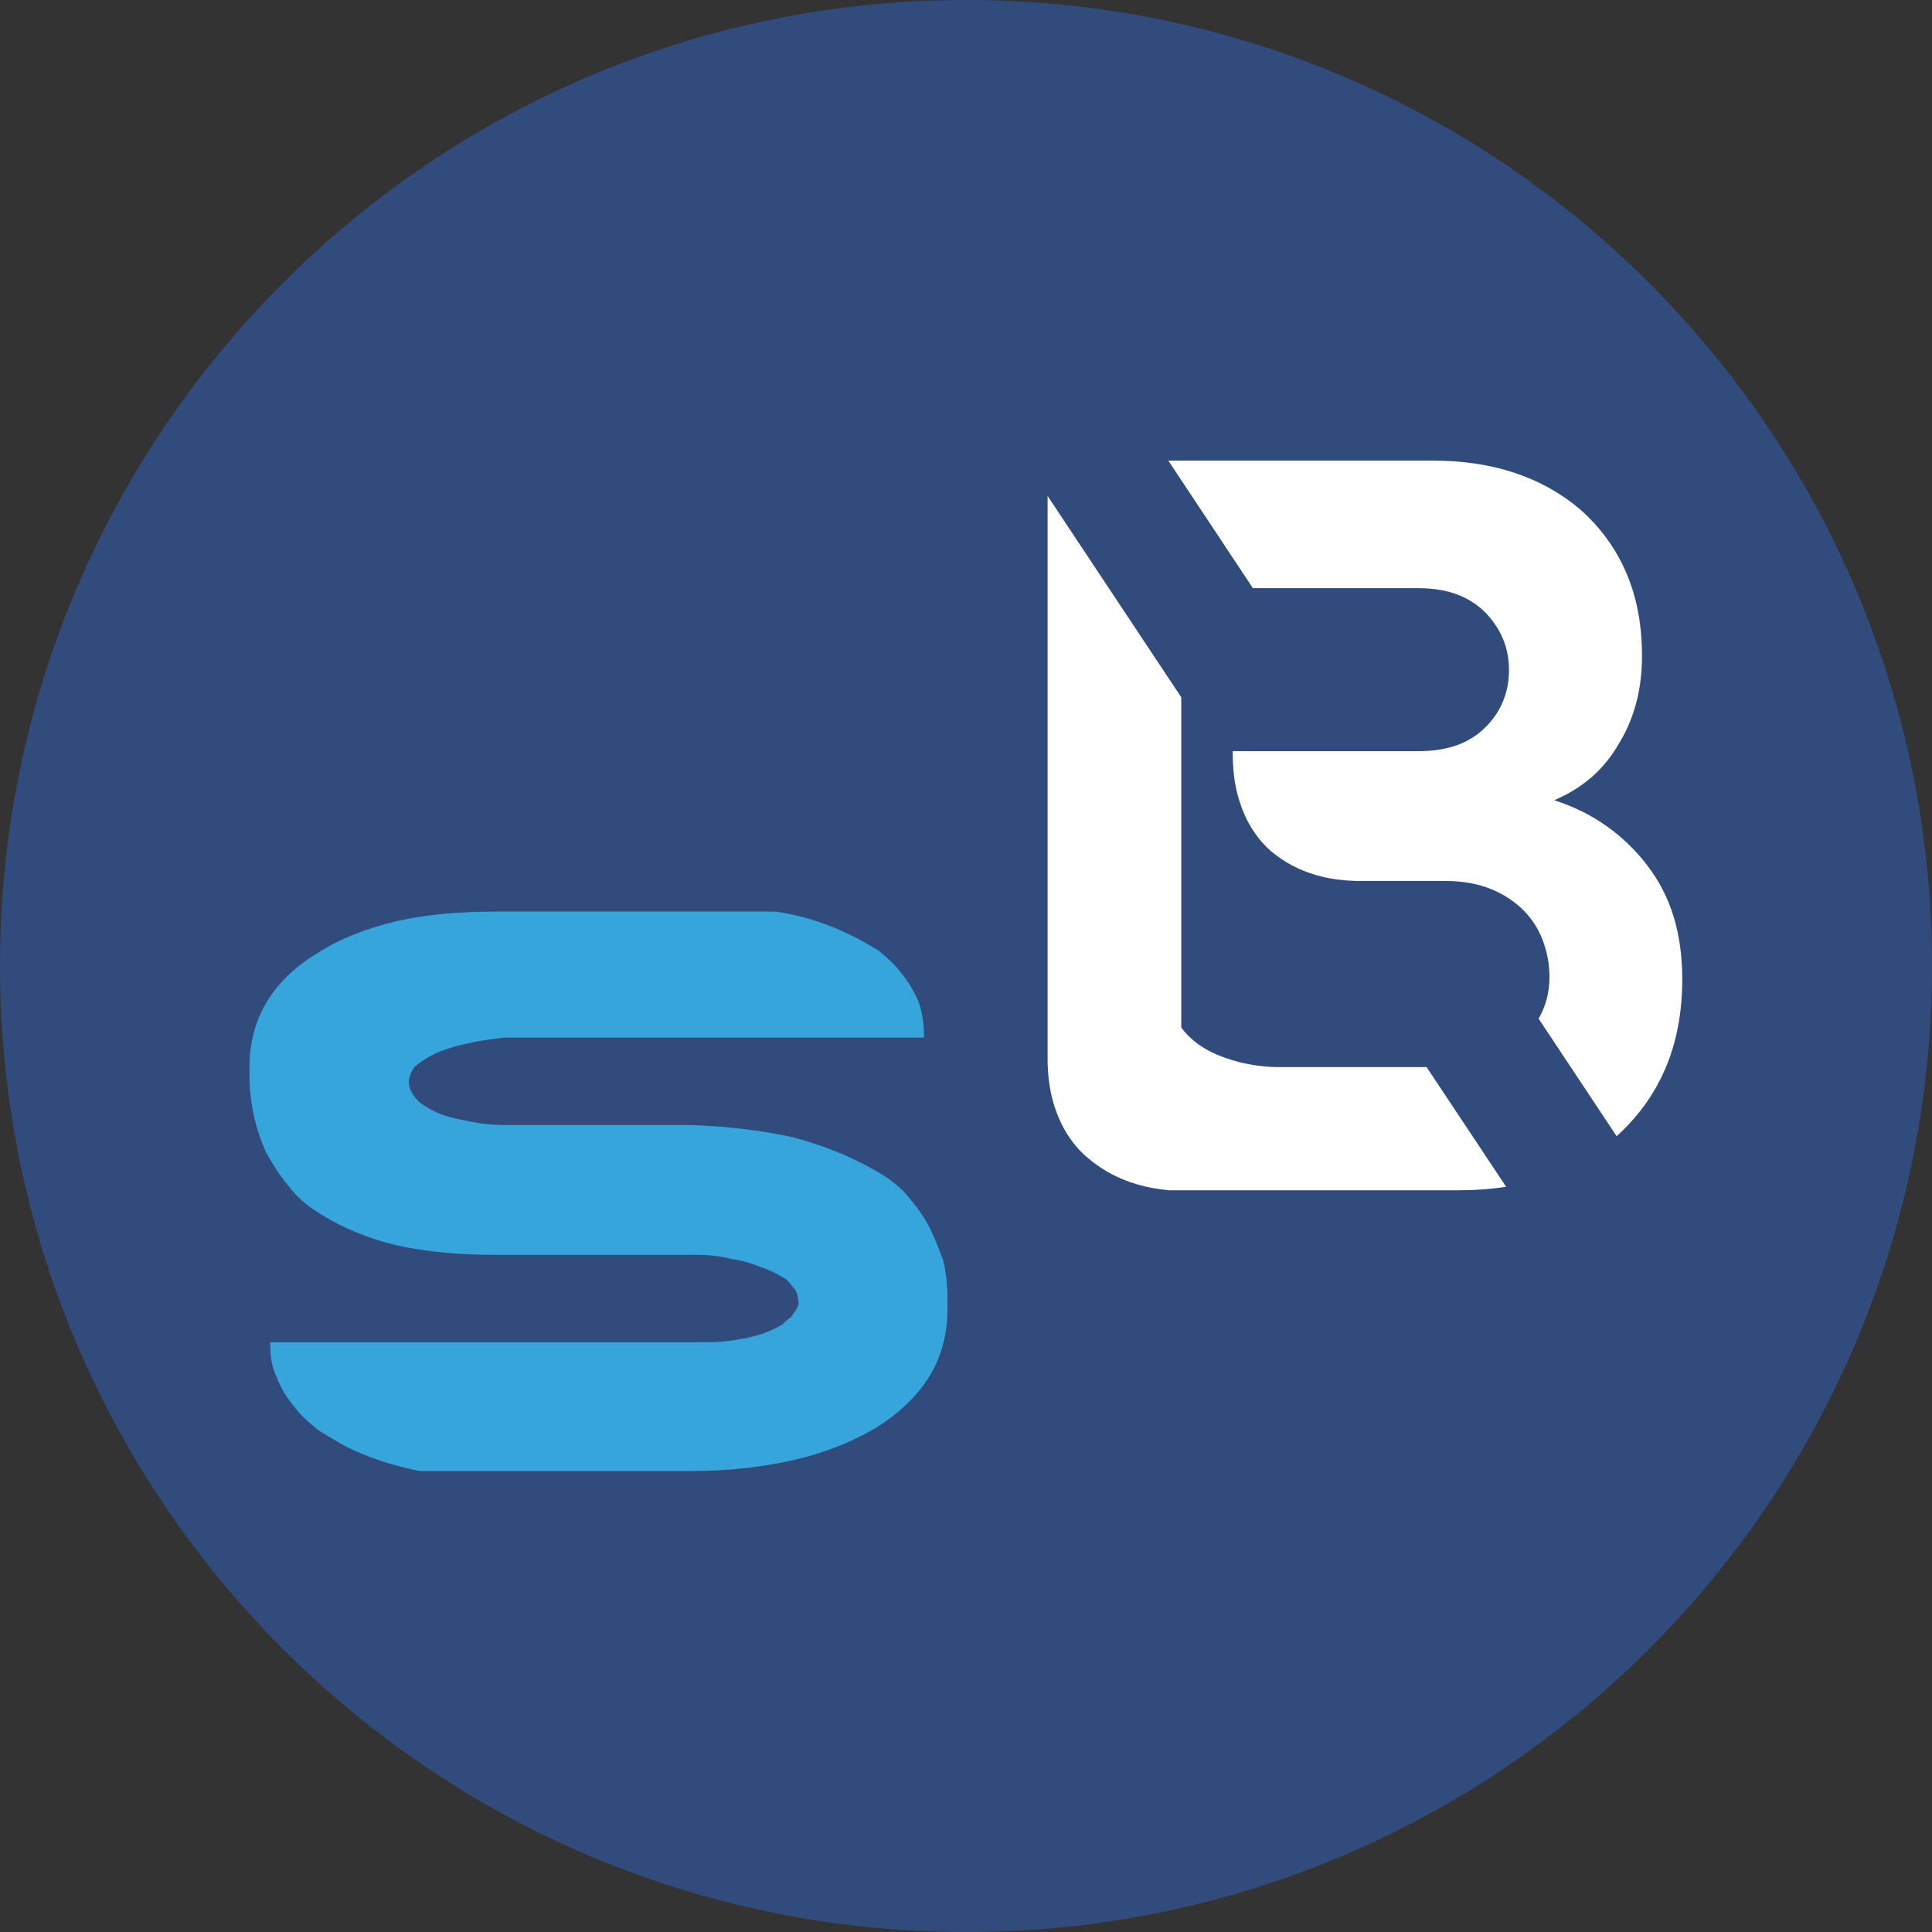
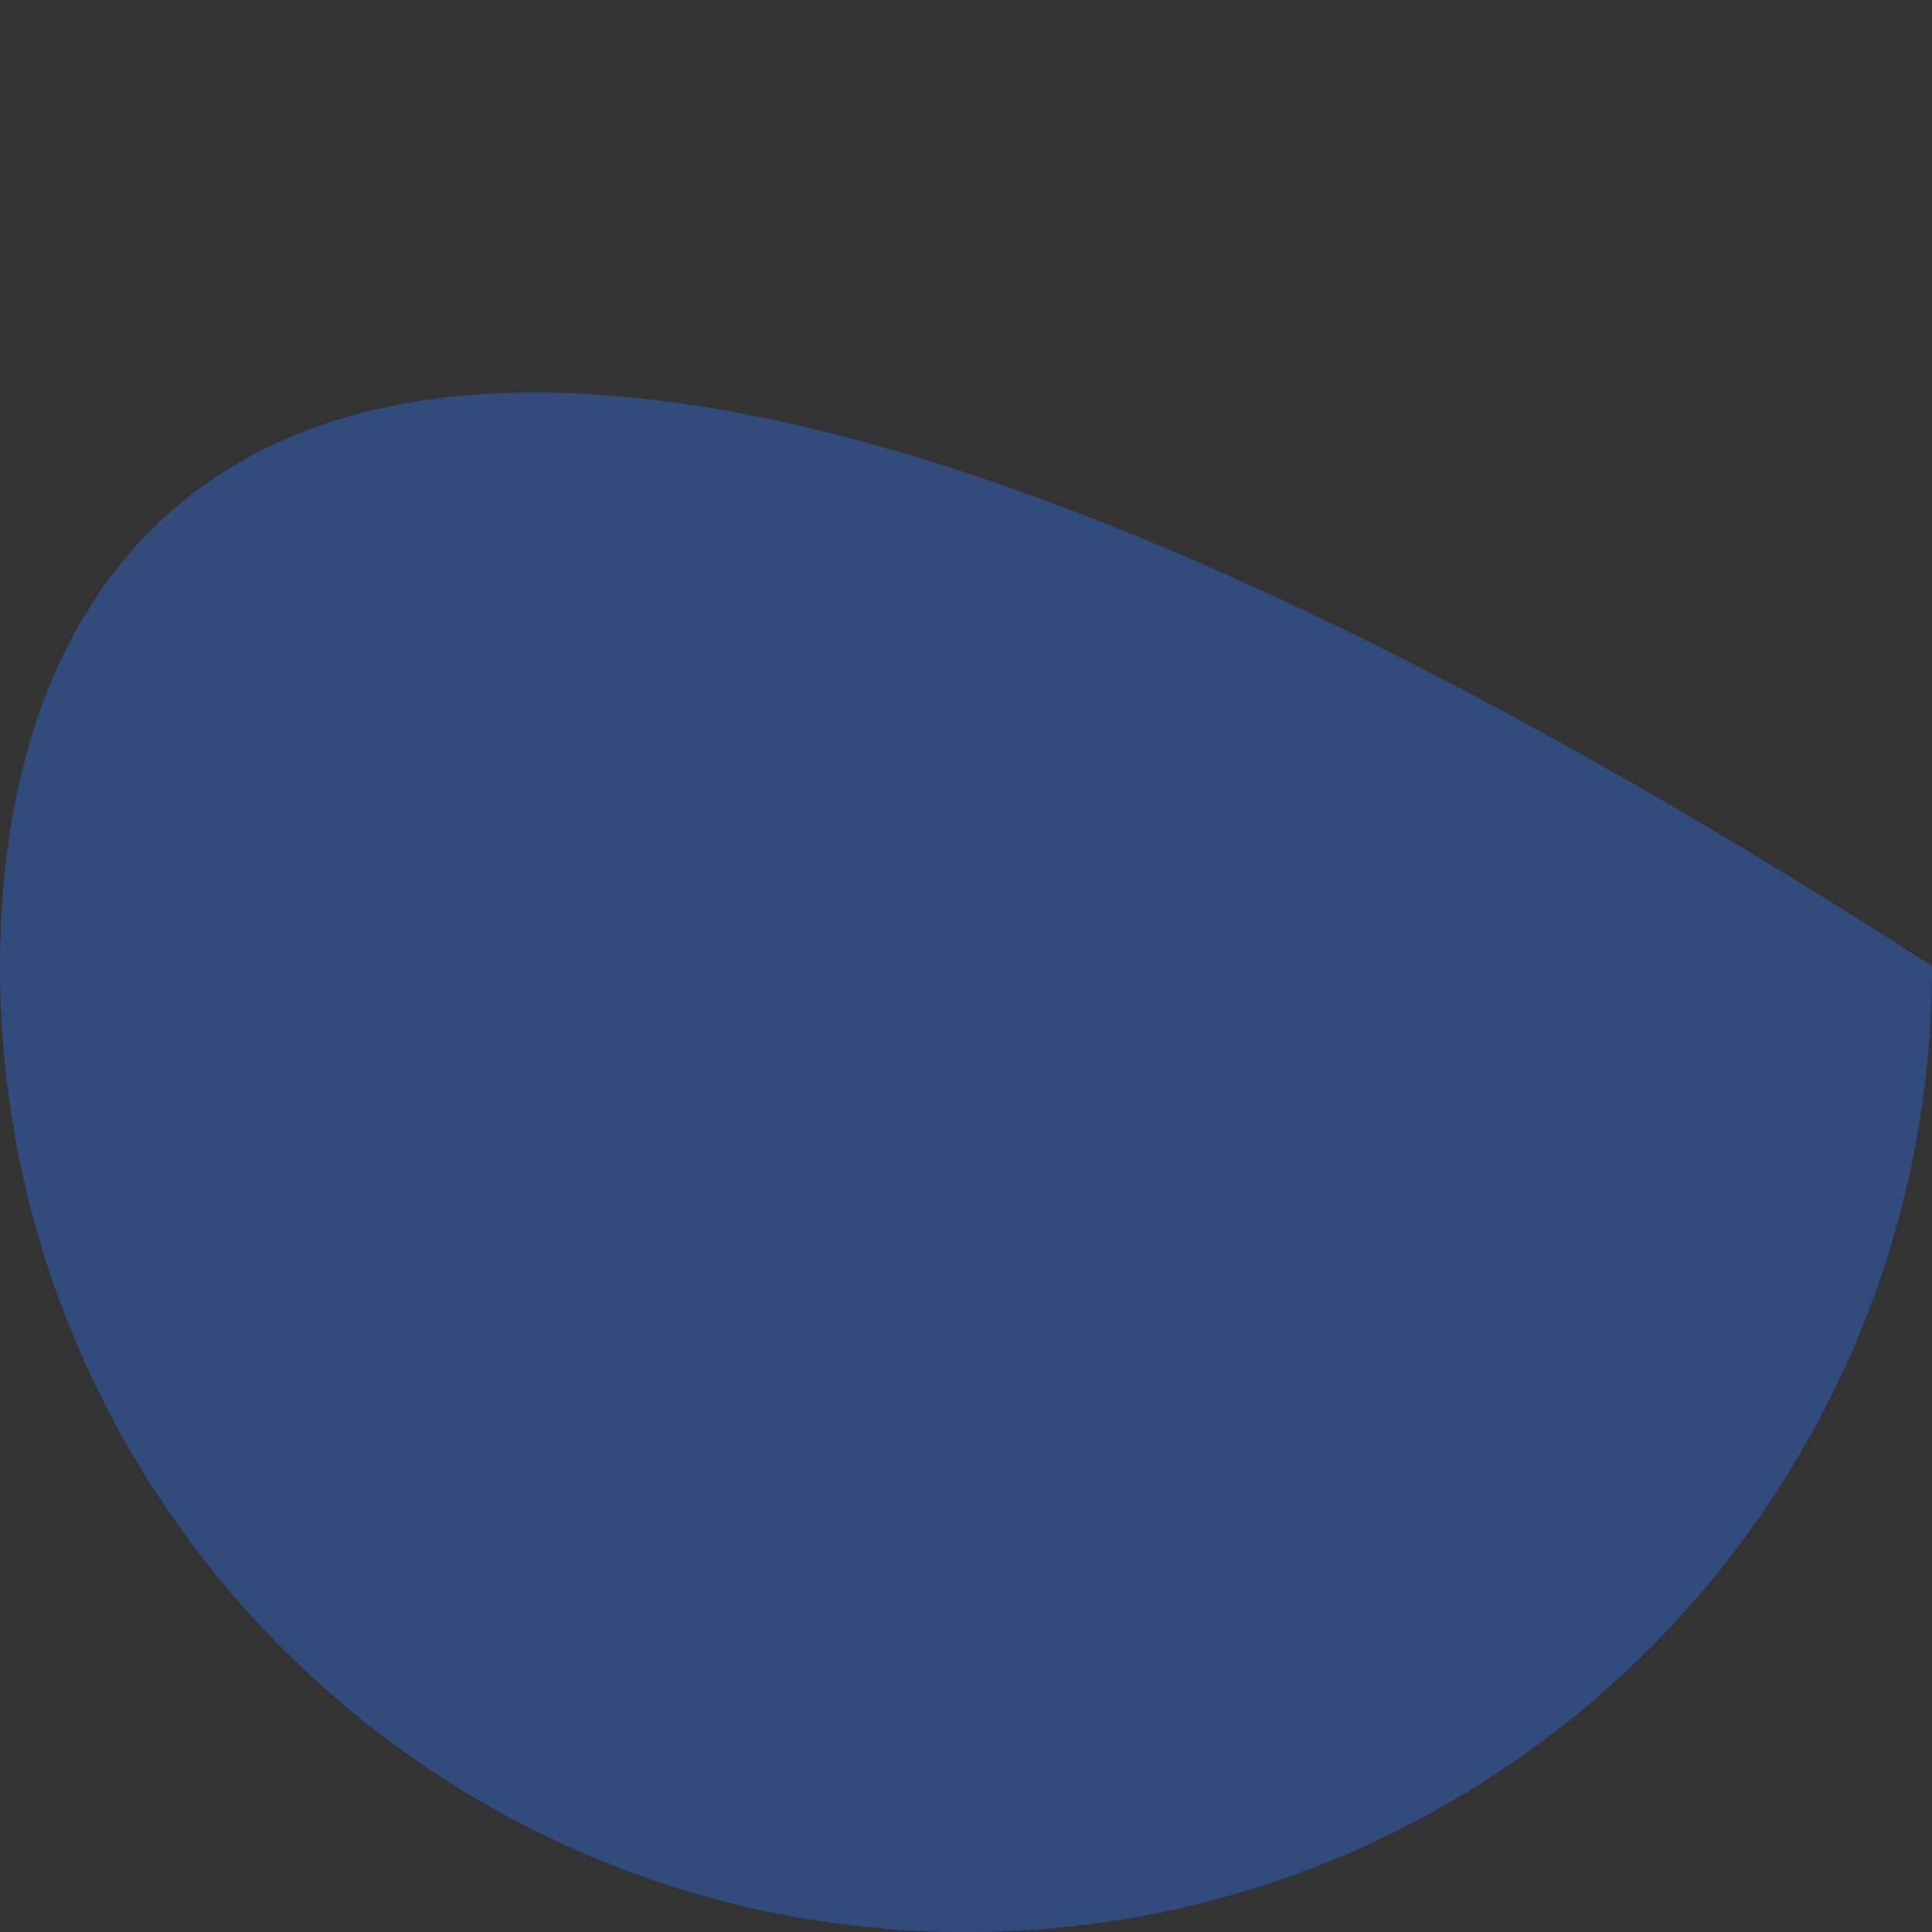
<svg xmlns="http://www.w3.org/2000/svg" width="64" height="64" viewBox="0 0 64 64" fill="none">
  <rect x="0" y="0" width="64" height="64" fill="#333333" stroke="none" />
  <g id="Group 2045">
-     <path id="Vector" d="M64 32C64 14.325 49.671 0 32 0C14.329 0 0 14.329 0 32C0 49.671 14.329 64 32 64C49.671 64 64 49.671 64 32Z" fill="#324B7D" />
-     <path id="Vector_2" d="M49.895 39.312C49.401 39.39 48.883 39.429 48.341 39.429H38.733C37.981 39.365 37.307 39.166 36.718 38.836C36.467 38.694 36.218 38.517 35.977 38.308C35.736 38.095 35.519 37.84 35.331 37.534C35.143 37.229 34.991 36.874 34.877 36.467C34.764 36.059 34.703 35.587 34.703 35.058V16.429L39.131 23.099V34.04C39.255 34.207 39.393 34.352 39.546 34.476C39.698 34.604 39.862 34.71 40.035 34.803C40.209 34.895 40.383 34.969 40.56 35.033C40.738 35.094 40.908 35.147 41.071 35.189C41.462 35.285 41.862 35.338 42.274 35.349H47.258L49.891 39.312H49.895ZM50.969 33.742C51.207 33.334 51.328 32.873 51.328 32.362C51.328 31.925 51.246 31.503 51.087 31.099C50.923 30.691 50.682 30.343 50.356 30.049C49.706 29.471 48.887 29.183 47.89 29.183H45.212C44.392 29.201 43.661 29.066 43.019 28.775C42.742 28.651 42.476 28.488 42.214 28.286C41.955 28.083 41.721 27.828 41.515 27.516C41.309 27.207 41.142 26.835 41.018 26.405C40.894 25.976 40.834 25.469 40.834 24.883H46.992C47.457 24.883 47.872 24.82 48.238 24.695C48.603 24.568 48.922 24.372 49.192 24.106C49.451 23.855 49.65 23.567 49.785 23.244C49.919 22.925 49.987 22.574 49.987 22.198C49.987 21.822 49.919 21.474 49.785 21.155C49.65 20.835 49.451 20.545 49.192 20.279C48.66 19.75 47.929 19.484 46.992 19.484H41.504L38.702 15.258H47.464C49.437 15.258 51.062 15.794 52.335 16.866C53.013 17.465 53.527 18.168 53.871 18.973C54.219 19.778 54.393 20.694 54.393 21.726C54.393 22.29 54.329 22.815 54.198 23.298C54.07 23.78 53.879 24.227 53.623 24.642C53.375 25.071 53.073 25.44 52.715 25.753C52.356 26.061 51.945 26.313 51.487 26.508C52.137 26.721 52.715 27.005 53.222 27.367C53.73 27.729 54.18 28.158 54.56 28.658C54.953 29.165 55.248 29.733 55.44 30.361C55.631 30.989 55.727 31.677 55.727 32.433C55.727 33.501 55.553 34.455 55.209 35.296C54.865 36.14 54.354 36.882 53.676 37.524C53.634 37.563 53.591 37.598 53.552 37.637L50.969 33.745V33.742Z" fill="white" />
-     <path id="Vector_3" d="M16.663 34.377C16.294 34.423 15.883 34.469 15.518 34.562C15.241 34.608 14.921 34.7 14.553 34.838C14.233 34.977 13.957 35.157 13.726 35.342C13.541 35.619 13.495 35.892 13.588 36.076C13.68 36.307 13.864 36.534 14.137 36.672C14.411 36.857 14.78 36.992 15.237 37.084C15.649 37.176 16.156 37.268 16.66 37.268H22.9C24.138 37.315 25.288 37.453 26.295 37.68C27.306 37.957 28.222 38.322 29.002 38.78C29.414 39.01 29.783 39.283 30.056 39.606C30.329 39.929 30.606 40.294 30.79 40.66C30.975 41.029 31.11 41.394 31.248 41.76C31.34 42.171 31.386 42.586 31.386 42.998V43.363C31.386 45.017 30.606 46.301 29.002 47.308C28.222 47.766 27.306 48.135 26.295 48.365C25.284 48.596 24.138 48.731 22.9 48.731H13.907C12.988 48.546 12.165 48.273 11.431 47.904C11.111 47.72 10.789 47.535 10.512 47.354C10.239 47.124 9.962 46.897 9.731 46.574C9.501 46.297 9.32 46.024 9.181 45.655C8.997 45.29 8.951 44.921 8.951 44.463H23.127C23.493 44.463 23.816 44.463 24.181 44.417C24.458 44.371 24.777 44.325 25.1 44.233C25.423 44.14 25.696 44.002 25.926 43.867C26.019 43.775 26.111 43.683 26.203 43.636C26.249 43.544 26.341 43.452 26.388 43.36C26.434 43.267 26.48 43.175 26.434 43.041C26.434 42.902 26.388 42.81 26.341 42.721C26.249 42.629 26.203 42.537 26.111 42.444C26.019 42.352 25.926 42.306 25.834 42.26C25.604 42.122 25.377 42.029 25.1 41.937C24.869 41.845 24.596 41.753 24.227 41.706C23.908 41.614 23.493 41.568 23.035 41.568H16.429C15.237 41.568 14.137 41.476 13.126 41.249C12.161 41.018 11.292 40.653 10.512 40.149C10.146 39.919 9.823 39.645 9.55 39.276C9.274 38.957 9.047 38.588 8.816 38.177C8.631 37.765 8.497 37.35 8.404 36.938C8.312 36.481 8.266 36.066 8.266 35.7V35.335C8.266 33.774 9 32.49 10.515 31.574C11.296 31.071 12.168 30.748 13.13 30.517C14.141 30.287 15.241 30.198 16.433 30.198H25.699C26.618 30.336 27.441 30.609 28.176 30.978C28.498 31.117 28.772 31.298 29.094 31.482C29.371 31.713 29.644 31.94 29.875 32.263C30.105 32.539 30.287 32.859 30.425 33.181C30.563 33.547 30.609 33.962 30.609 34.373H16.663V34.377Z" fill="#36A5DB" />
+     <path id="Vector" d="M64 32C14.329 0 0 14.329 0 32C0 49.671 14.329 64 32 64C49.671 64 64 49.671 64 32Z" fill="#324B7D" />
  </g>
</svg>